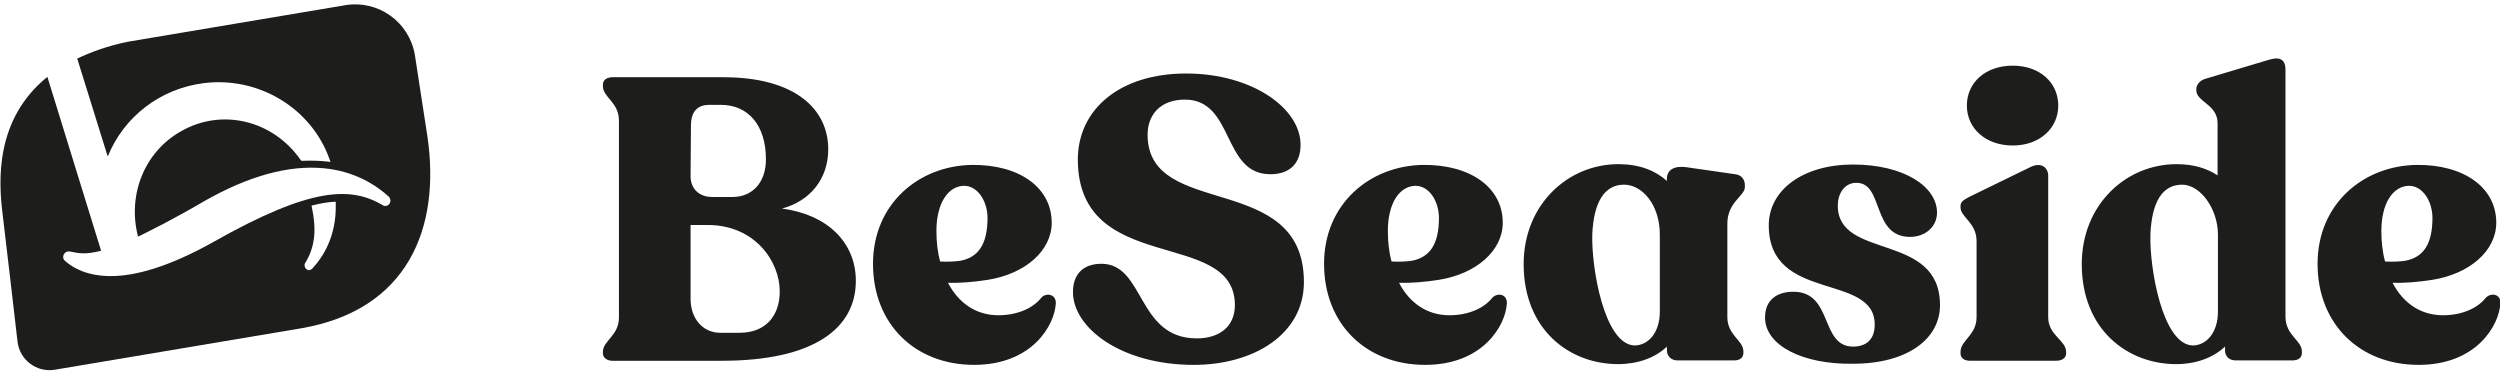
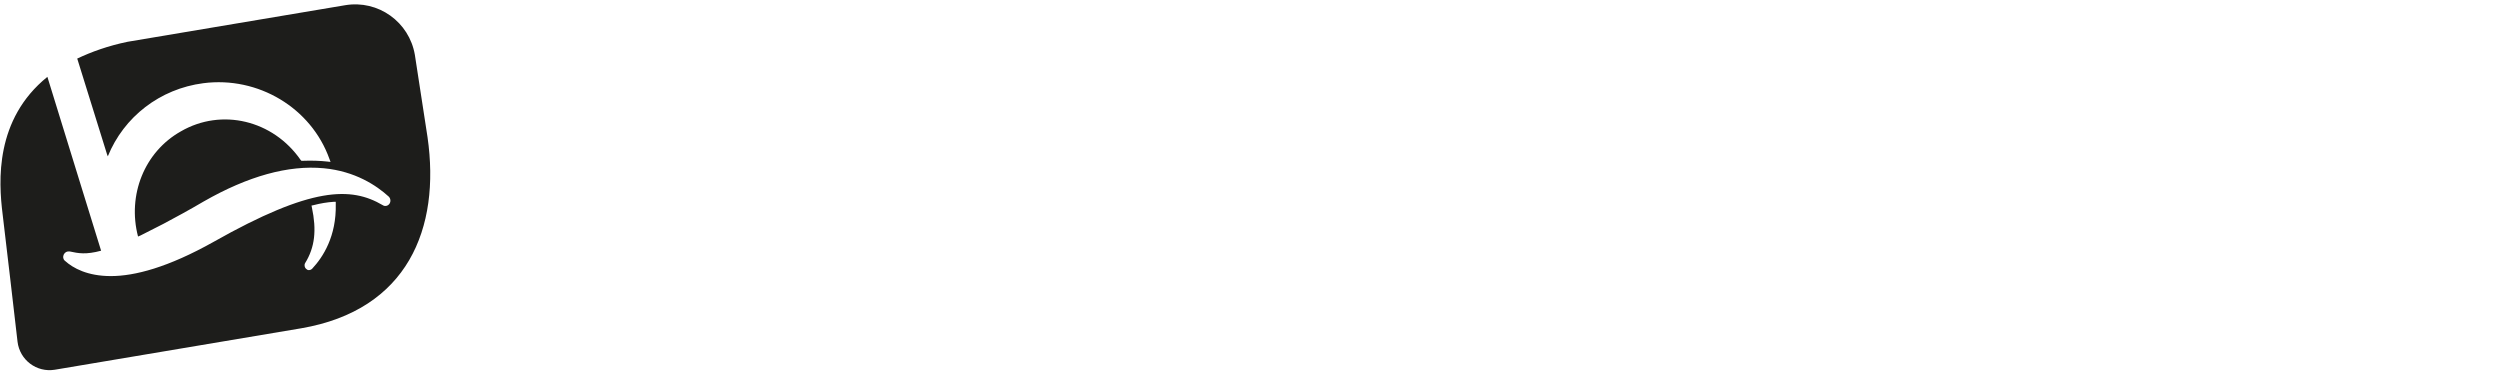
<svg xmlns="http://www.w3.org/2000/svg" enable-background="new 0 0 670.1 100" viewBox="0 0 670.1 100">
  <g fill="#1d1d1b">
    <path d="m114.6 36.8c-.1-.7-3.4-22.1-3.4-22.1-1.5-8.8-9.8-14.8-18.7-13.3l-58.3 9.8c-5.3 1.1-9.7 2.7-13.5 4.5l8 25.7.2.5c4.3-10.6 14-18.1 25.6-19.6 14.7-1.9 28.9 6.6 33.8 20.3l.3.8-.9-.1c-1.8-.2-4.1-.3-6.6-.2h-.3l-.2-.2c-7.4-10.7-21.2-14-32.1-7.7-9.8 5.5-14.4 17.1-11.5 28.2.2-.1.4-.2.7-.3l6.1-3.1c3.2-1.7 6.9-3.7 10.8-6 11.9-6.8 22.7-9.8 32.2-8.9 8.4.8 14.1 4.6 17.4 7.6.5.5.6 1.3.2 1.9s-1.2.8-1.8.4c-8.5-5-19.1-5-45.3 9.8-12.3 6.9-21.2 9.2-27.6 9.2-6.2 0-10.1-2.1-12.3-4.1-.5-.4-.6-1.1-.3-1.7s.9-.9 1.6-.8c2.3.5 4.3.9 8.4-.2-.1-.4-10.3-33.2-14.4-46.6-14.1 11.4-13.1 28-12 36.8.1.5 4 34.2 4 34.2.6 4.9 5.1 8.3 10 7.5l66-11.1c28.6-4.9 37.4-26.8 33.9-51.2zm-30.9 35.2c-.2.2-.5.4-.9.4-.3 0-.5-.1-.7-.3-.5-.4-.6-1.1-.3-1.6 2.6-4.2 3.1-8.8 1.8-14.9l-.1-.5.5-.1c1.9-.5 3.8-.8 5.4-.9h.6v.6c.2 8.6-3.4 14.2-6.3 17.3z" />
-     <path d="m229.4 75.3c0 12.6-11.1 21.4-35.9 21.4h-29.3c-1.5 0-2.6-.8-2.6-2v-.4c0-3 4.3-4.3 4.3-9.2v-52.8c0-4.9-4.3-6.2-4.3-9.2v-.4c0-1.3 1.1-2 2.6-2h29.7c19.3 0 28.1 8.6 28.1 19.3 0 8-4.9 13.9-12.4 15.9 12.2 1.6 19.8 9.1 19.8 19.4zm-44.3-28.1c0 3.5 2.4 5.6 5.8 5.6h5.4c5.5 0 9-4 9-10.1 0-9.2-4.8-14.6-12.1-14.6h-3c-2.8 0-5 1.3-5 5.6zm23.9 30.9c0-7.9-6.5-17.8-19.4-17.8h-4.5v19.8c0 5.1 3.1 9.1 8 9.1h5.1c7 0 10.8-4.5 10.8-11.1zm74 3.2c-.3 5.9-6.4 16.5-21.9 16.5-15.8 0-27.1-10.9-27.1-27.1 0-16 12.2-26.3 26.6-26.5 12.7-.1 21.3 6.1 21.3 15.5 0 7.5-7.1 13.7-17.1 15.3-3.8.6-7.5.9-10.7.8 2.8 5.4 7.5 8.7 13.5 8.7 5.4 0 9.5-2.1 11.5-4.7 1.4-1.5 4-.9 3.9 1.5zm-32-19.4c0 2.9.3 5.7 1 8.2 2 .1 4 0 5.4-.2 4.7-.9 7.3-4.2 7.3-11.6-.1-4.7-2.8-8.5-6.3-8.5-4.5.1-7.4 5-7.4 12.1z" />
-     <path d="m287.6 78.3c0-4.5 2.4-7.6 7.7-7.6 11.6.1 9.4 20 25.5 20 6.2 0 10.2-3.3 10.2-8.9 0-20.9-42-7.6-42.1-39 0-13.6 11.4-23.1 29-23.1 17.8 0 30.8 9.4 30.7 19.2 0 4.7-2.7 7.8-8.1 7.8-13 0-9.6-20-22.9-20-6.7 0-10 4.2-10 9.4 0 22.9 41.9 9.5 41.9 39.5 0 14.1-13.6 22.2-29.5 22.2-19.6 0-32.4-10-32.4-19.5zm116.3 3c-.3 5.9-6.4 16.5-21.9 16.5-15.8 0-27.1-10.9-27.1-27.1 0-16 12.2-26.3 26.6-26.5 12.7-.1 21.3 6.1 21.3 15.5 0 7.5-7.1 13.7-17.1 15.3-3.8.6-7.5.9-10.7.8 2.8 5.4 7.5 8.7 13.5 8.7 5.4 0 9.5-2.1 11.5-4.7 1.5-1.5 4-.9 3.9 1.5zm-31.9-19.4c0 2.9.3 5.7 1 8.2 2 .1 4 0 5.4-.2 4.7-.9 7.3-4.2 7.3-11.6-.1-4.7-2.8-8.5-6.3-8.5-4.5.1-7.4 5-7.4 12.1zm91-1.9v25c0 4.9 4.3 6.2 4.3 9.2v.4c0 1.3-1 2-2.4 2h-15.3c-1.6 0-2.8-1.1-2.8-2.7v-1c-3.1 3-7.8 4.7-13.1 4.7-13 0-25.3-9.2-25.3-26.8 0-16 11.9-26.8 25.4-26.8 5.6 0 9.9 1.7 13 4.5v-.6c0-2.4 2-3.5 5.1-3.1l13.2 1.9c1.7.2 2.6 1.4 2.6 3v.4c0 2.5-4.7 4-4.7 9.9zm-18.1 23.5v-20.6c0-8-4.7-13.4-9.6-13.4-5.2 0-8.1 4.6-8.5 13.2-.3 9 3.2 29.6 11.3 29.9 3.6 0 6.8-3.3 6.8-9.1zm28.2 1.6c0-4.8 3.3-6.9 7.6-6.9 10.7 0 7.1 14.7 16 14.7 3.2 0 5.8-1.6 5.8-5.9 0-14-28.4-5.8-28.4-26.6 0-9.5 9.2-16.3 22.6-16.3 13.6 0 22.5 5.9 22.5 12.9 0 3.8-3.2 6.5-7.2 6.5-10.4 0-7-14.5-14.4-14.5-3.3 0-5 3-5 6.1 0 14.7 27.4 7 27.4 26.7 0 8.9-8.5 15.7-23.4 15.7-13.4.2-23.5-4.9-23.5-12.4zm52.4 9.6v-.4c0-3.1 4.3-4.4 4.3-9.3v-20.4c0-4.9-4.3-6.4-4.3-9v-.4c0-1.2 1-1.7 2.5-2.5l16.2-7.9c3-1.5 4.8.2 4.8 2.3v37.9c0 4.9 4.8 6.2 4.8 9.3v.4c0 1.3-1.1 2-2.7 2h-23c-1.6 0-2.6-.7-2.6-2zm1.7-66.4c0-6.1 4.9-10.7 12.3-10.7 7.3 0 12.2 4.6 12.2 10.7 0 6-4.9 10.7-12.2 10.7-7.4 0-12.3-4.7-12.3-10.7zm89.8 65.9v.4c0 1.3-1 2-2.5 2h-15.3c-1.7 0-2.8-1.1-2.8-2.7v-1c-3.2 3-7.8 4.7-13.1 4.7-13 0-25.3-9.2-25.3-26.8 0-16 11.9-26.8 25.4-26.8 4.5 0 8.1 1.1 11 3v-14c0-5-5.7-5.7-5.7-8.8v-.3c0-1.2 1-2.4 2.5-2.8l16.7-5c3.1-1 4.7-.3 4.7 2.6v66.3c.1 5 4.4 6.2 4.4 9.2zm-22.5-10.7v-20.6c0-6.9-4.7-13.4-9.6-13.4-5.3 0-8.1 4.6-8.5 13.2-.3 9 3.2 29.6 11.3 29.9 3.6 0 6.8-3.3 6.8-9.1zm75.7-2.2c-.3 5.9-6.4 16.5-21.9 16.5-15.8 0-27.1-10.9-27.1-27.1 0-16 12.2-26.3 26.6-26.5 12.7-.1 21.3 6.1 21.3 15.5 0 7.5-7.1 13.7-17.1 15.3-3.8.6-7.5.9-10.7.8 2.8 5.4 7.5 8.7 13.5 8.7 5.4 0 9.5-2.1 11.5-4.7 1.5-1.5 4.1-.9 3.9 1.5zm-31.9-19.4c0 2.9.3 5.7 1 8.2 2 .1 4 0 5.4-.2 4.7-.9 7.3-4.2 7.3-11.6-.1-4.7-2.8-8.5-6.3-8.5-4.5.1-7.4 5-7.4 12.1z" />
  </g>
</svg>